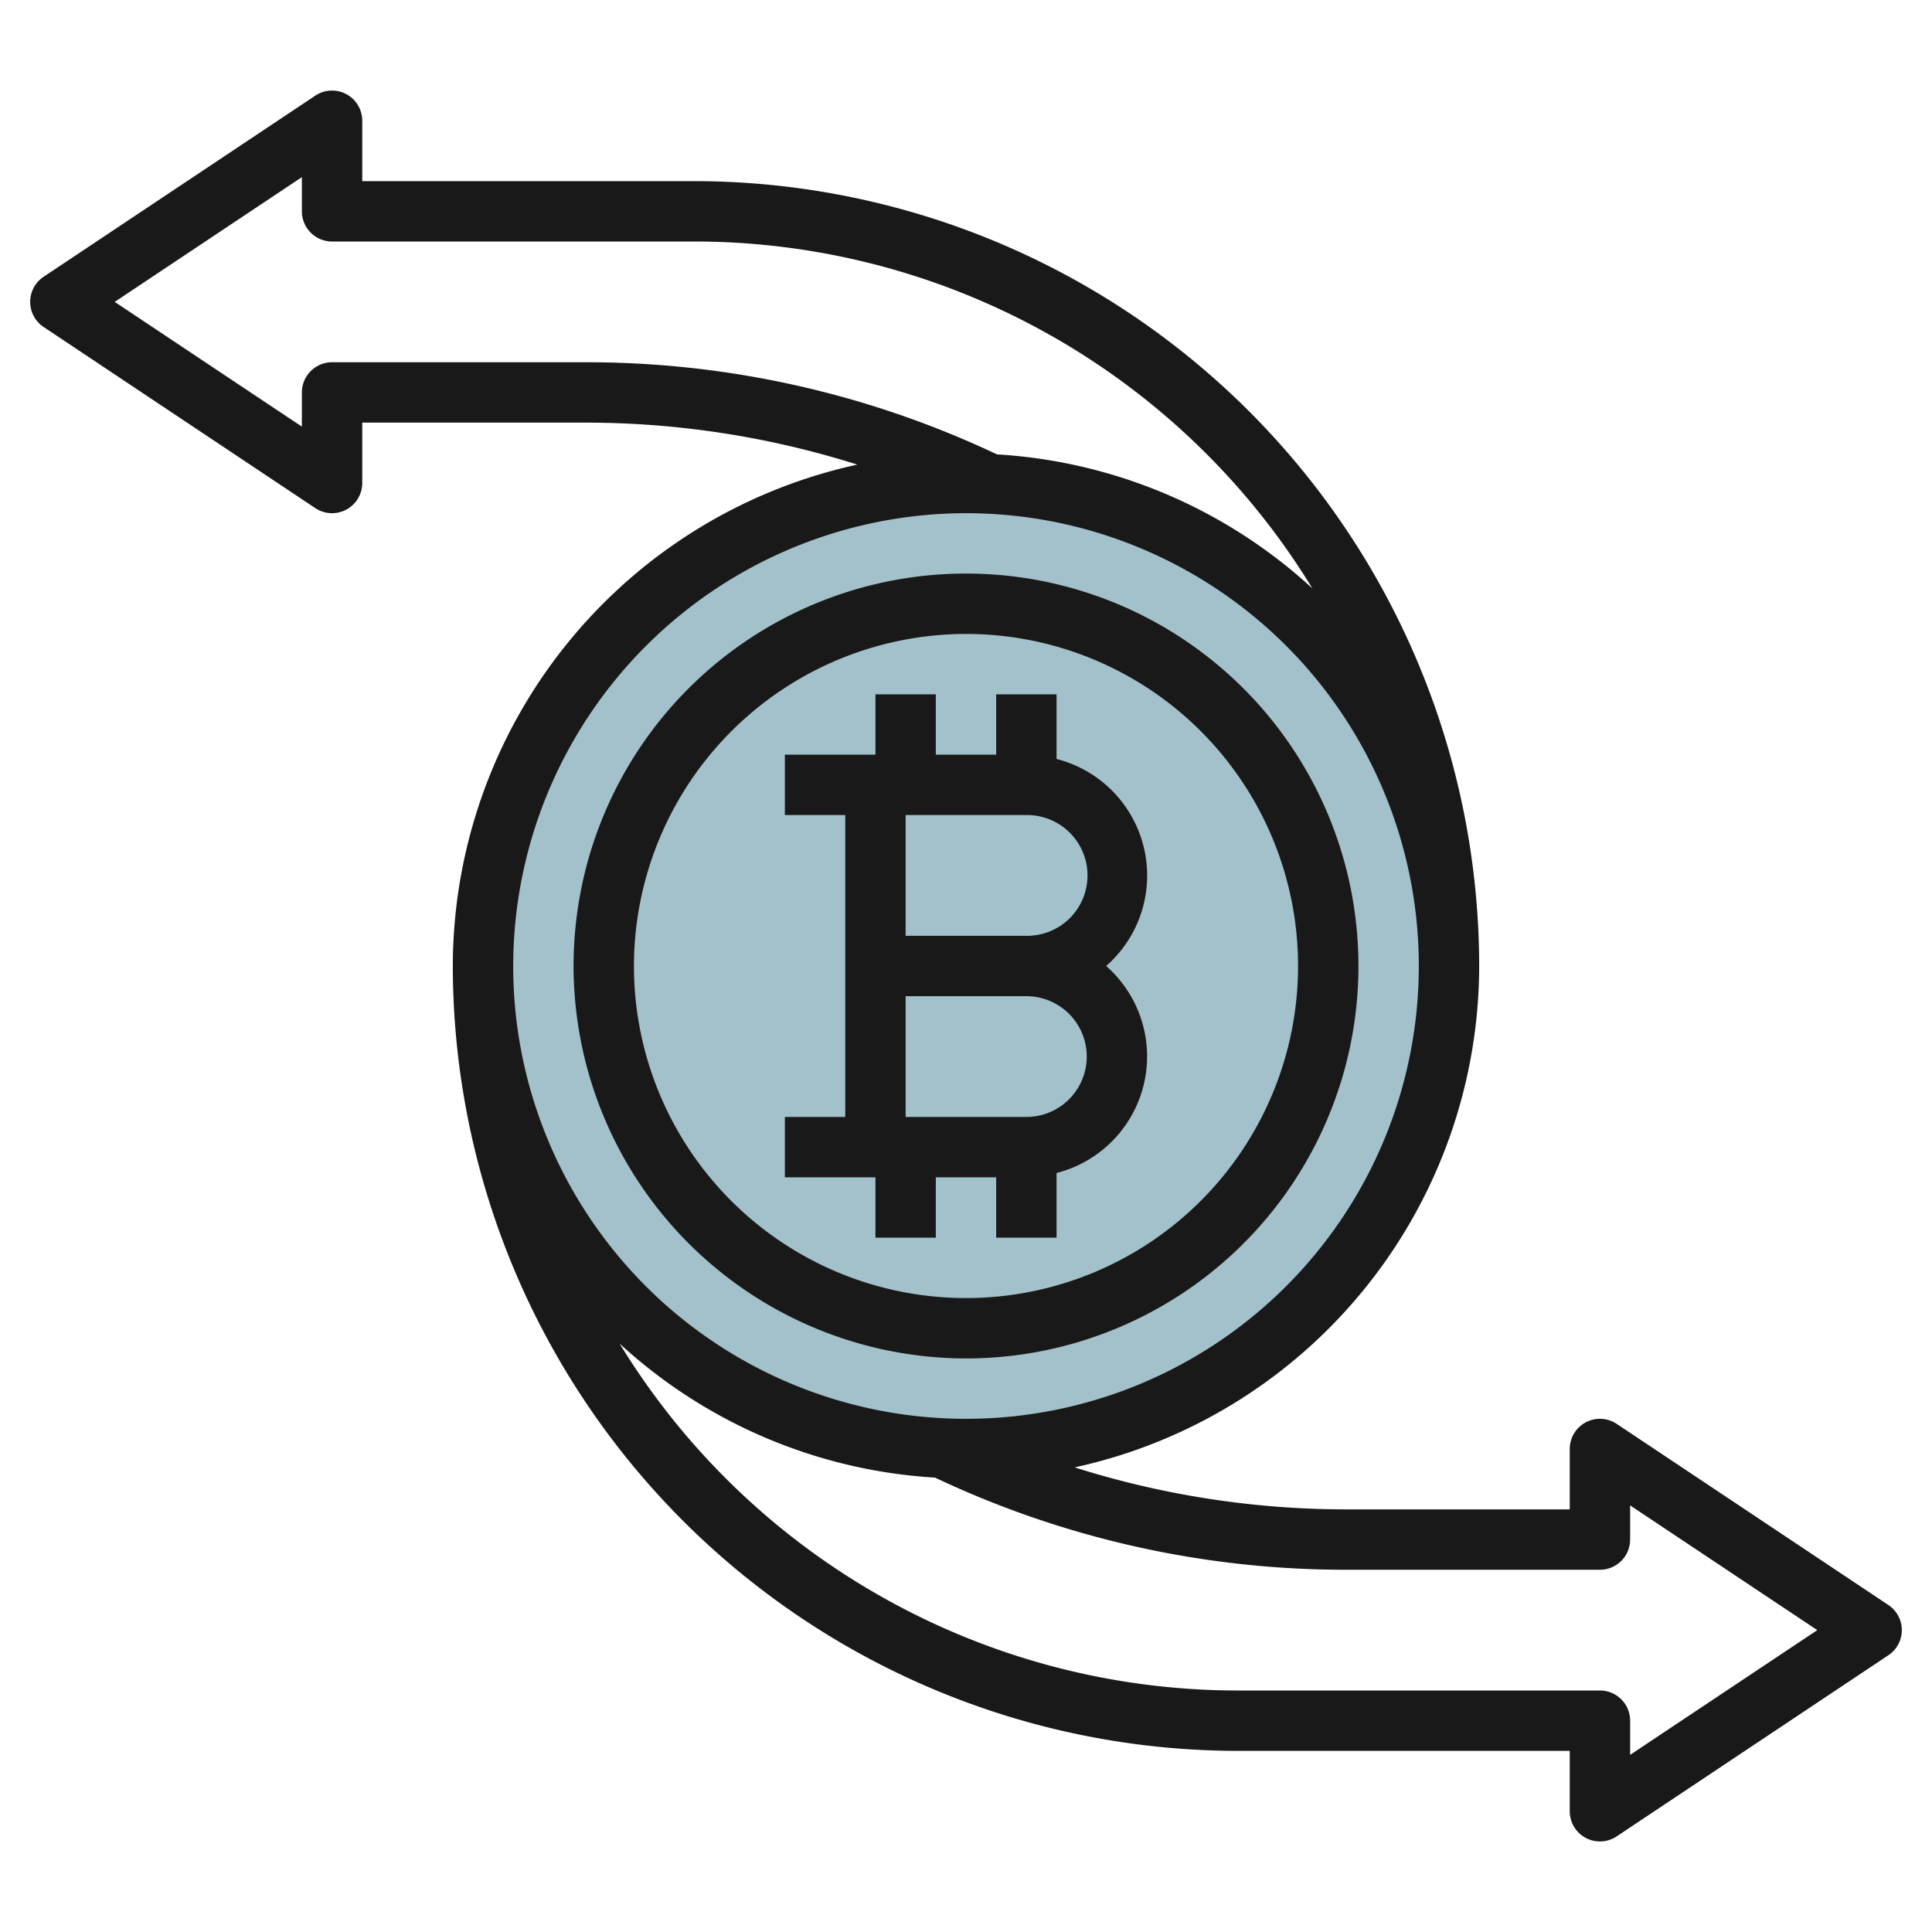
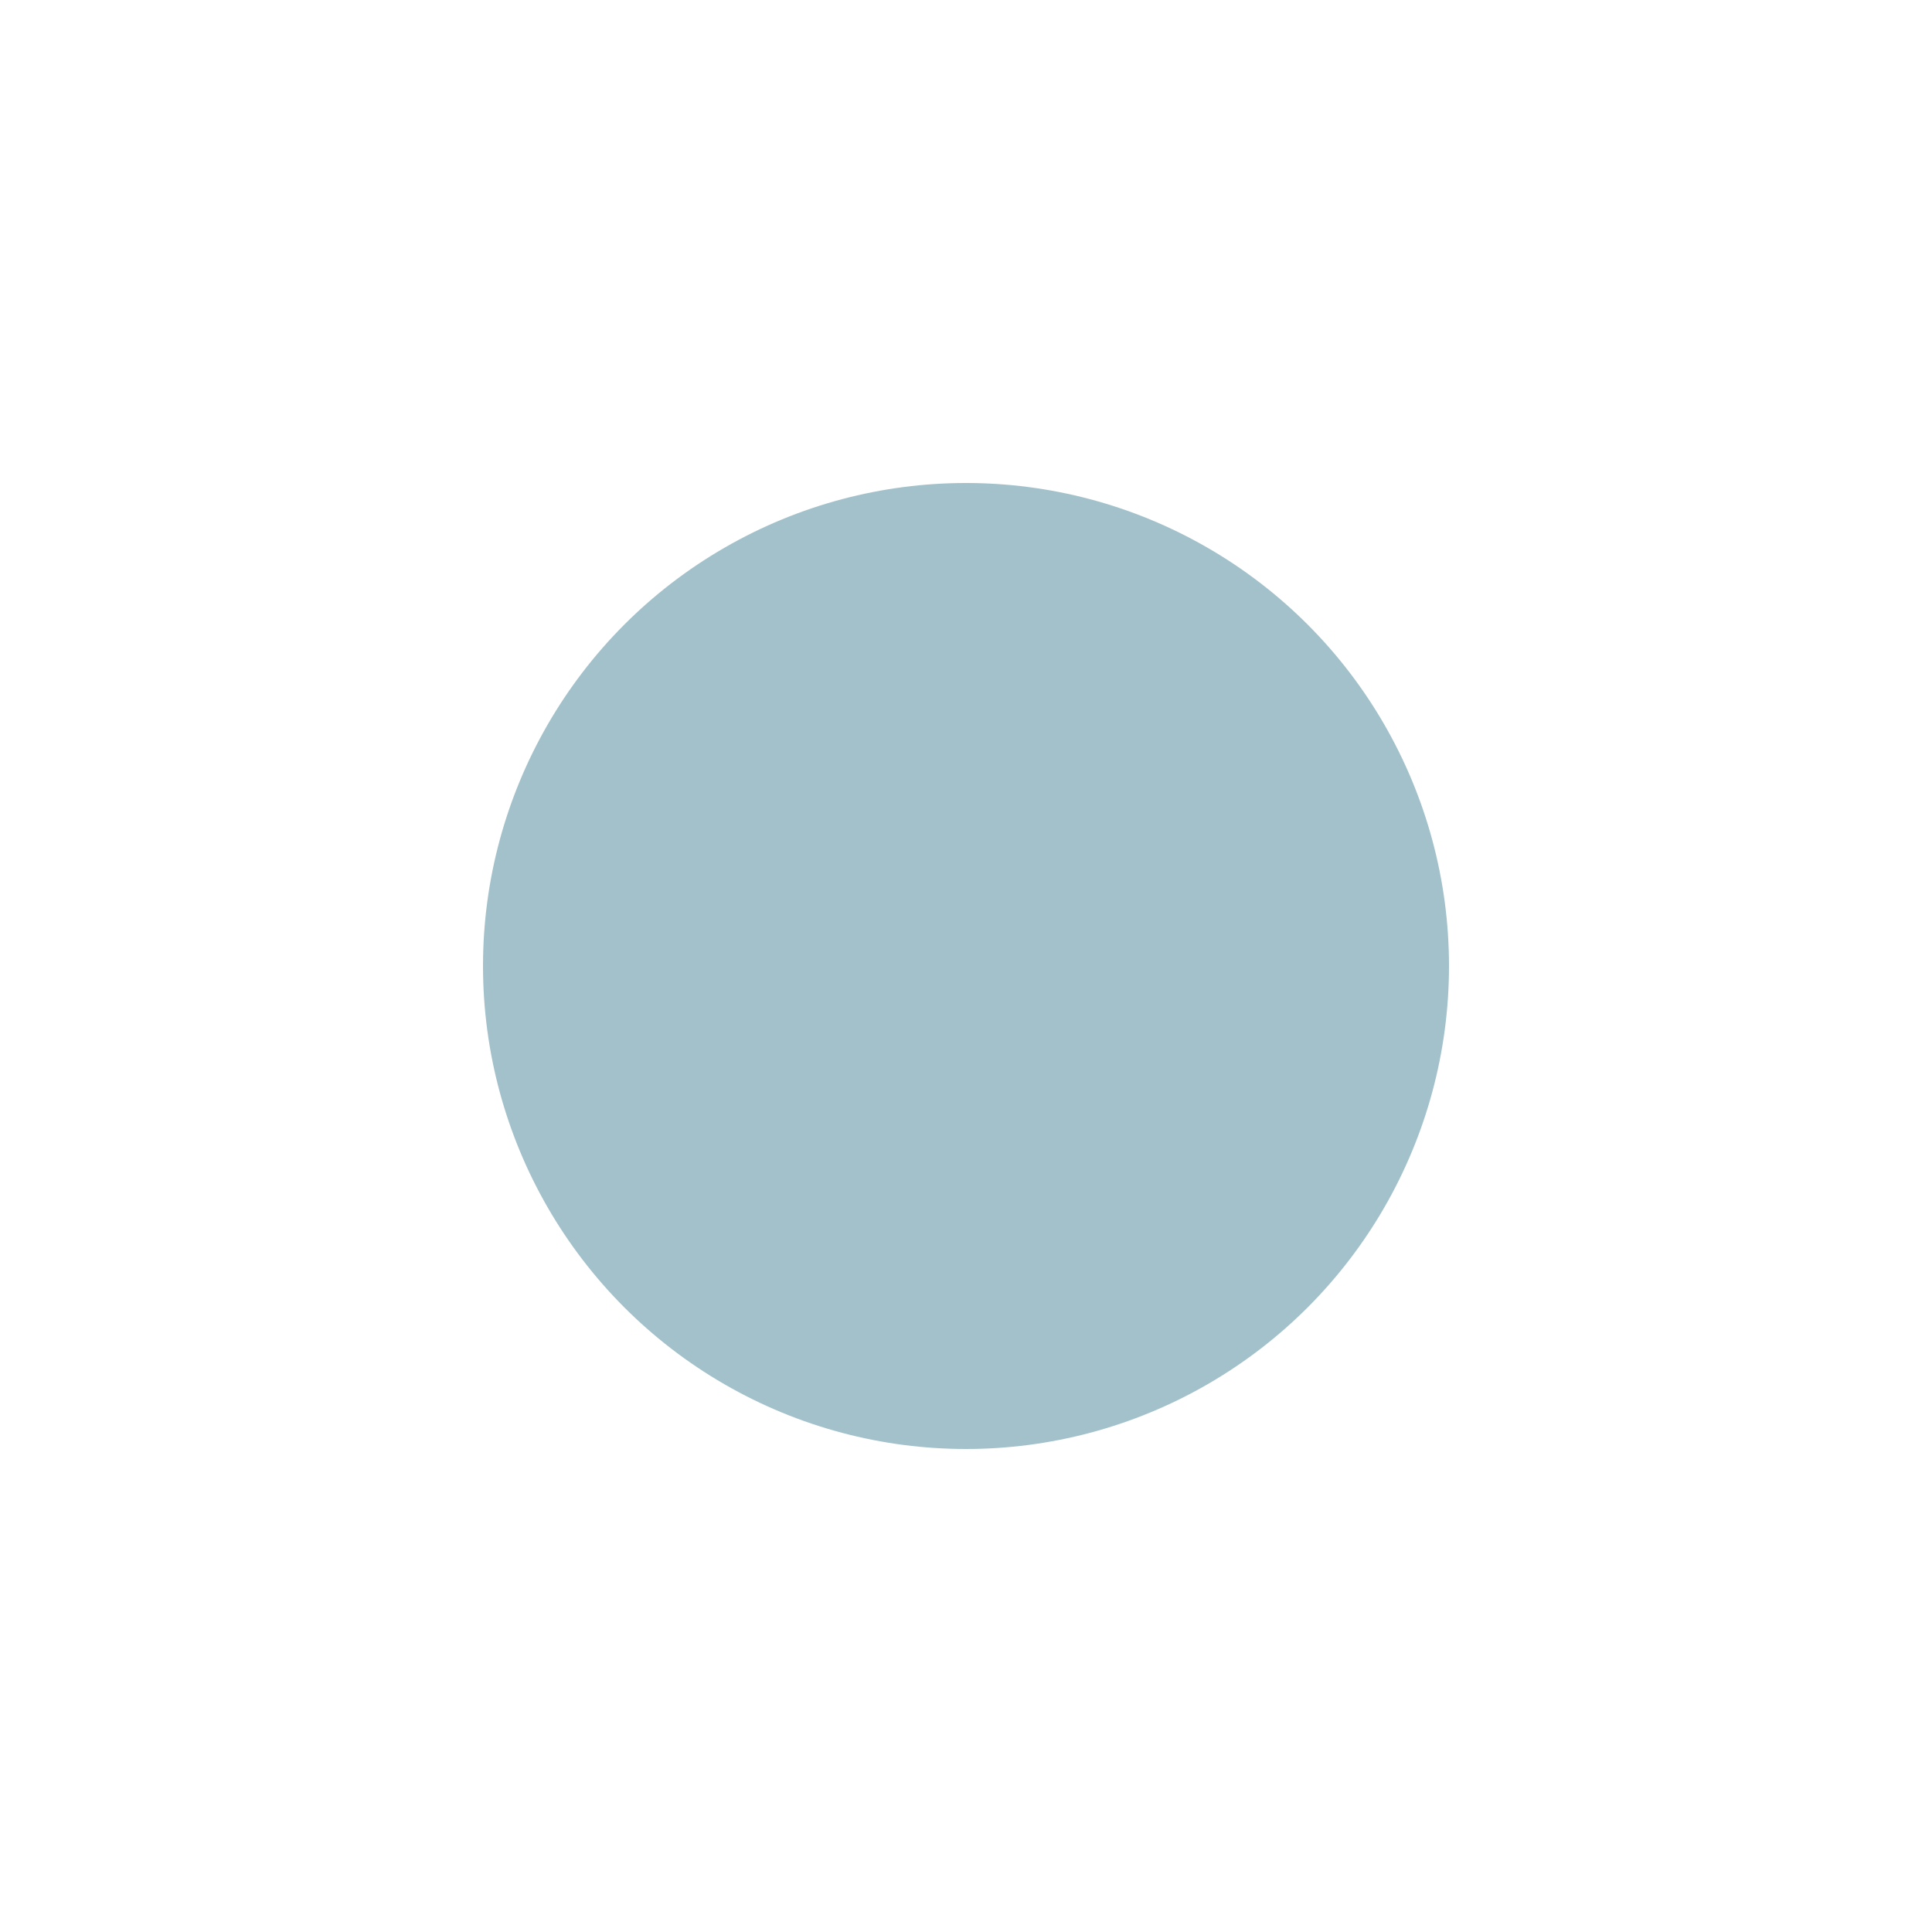
<svg xmlns="http://www.w3.org/2000/svg" id="Layer_3" height="512" viewBox="0 0 64 64" width="512" data-name="Layer 3">
  <circle cx="32" cy="32" fill="#a3c1ca" r="16" />
  <g fill="#191919">
-     <path d="m32 45a13 13 0 1 0 -13-13 13.015 13.015 0 0 0 13 13zm0-24a11 11 0 1 1 -11 11 11.013 11.013 0 0 1 11-11z" />
-     <path d="m29 41h2v-2h2v2h2v-2.143a3.986 3.986 0 0 0 1.643-6.857 3.985 3.985 0 0 0 -1.643-6.858v-2.142h-2v2h-2v-2h-2v2h-3v2h2v10h-2v2h3zm5-14a2 2 0 0 1 .05 4c-.018 0-.033.008-.05.009v-.009h-4v-4zm-4 6h4a2 2 0 1 1 0 4h-4z" />
-     <path d="m62.555 53.168-9-6a1 1 0 0 0 -1.555.832v2h-7.384a29.845 29.845 0 0 1 -9.016-1.391 17.025 17.025 0 0 0 13.4-16.609 26.029 26.029 0 0 0 -26-26h-11v-2a1 1 0 0 0 -1.555-.832l-9 6a1 1 0 0 0 0 1.664l9 6a1 1 0 0 0 1.555-.832v-2h7.384a29.845 29.845 0 0 1 9.016 1.391 17.025 17.025 0 0 0 -13.4 16.609 26.029 26.029 0 0 0 26 26h11v2a1 1 0 0 0 1.555.832l9-6a1 1 0 0 0 0-1.664zm-51.555-41.168a1 1 0 0 0 -1 1v1.132l-6.2-4.132 6.2-4.132v1.132a1 1 0 0 0 1 1h12a24.009 24.009 0 0 1 20.475 11.493 16.915 16.915 0 0 0 -10.449-4.441 31.781 31.781 0 0 0 -13.642-3.052zm21 5a15 15 0 1 1 -15 15 15.017 15.017 0 0 1 15-15zm22 41.132v-1.132a1 1 0 0 0 -1-1h-12a24.009 24.009 0 0 1 -20.475-11.493 16.915 16.915 0 0 0 10.449 4.441 31.781 31.781 0 0 0 13.642 3.052h8.384a1 1 0 0 0 1-1v-1.132l6.2 4.132z" />
-   </g>
+     </g>
</svg>